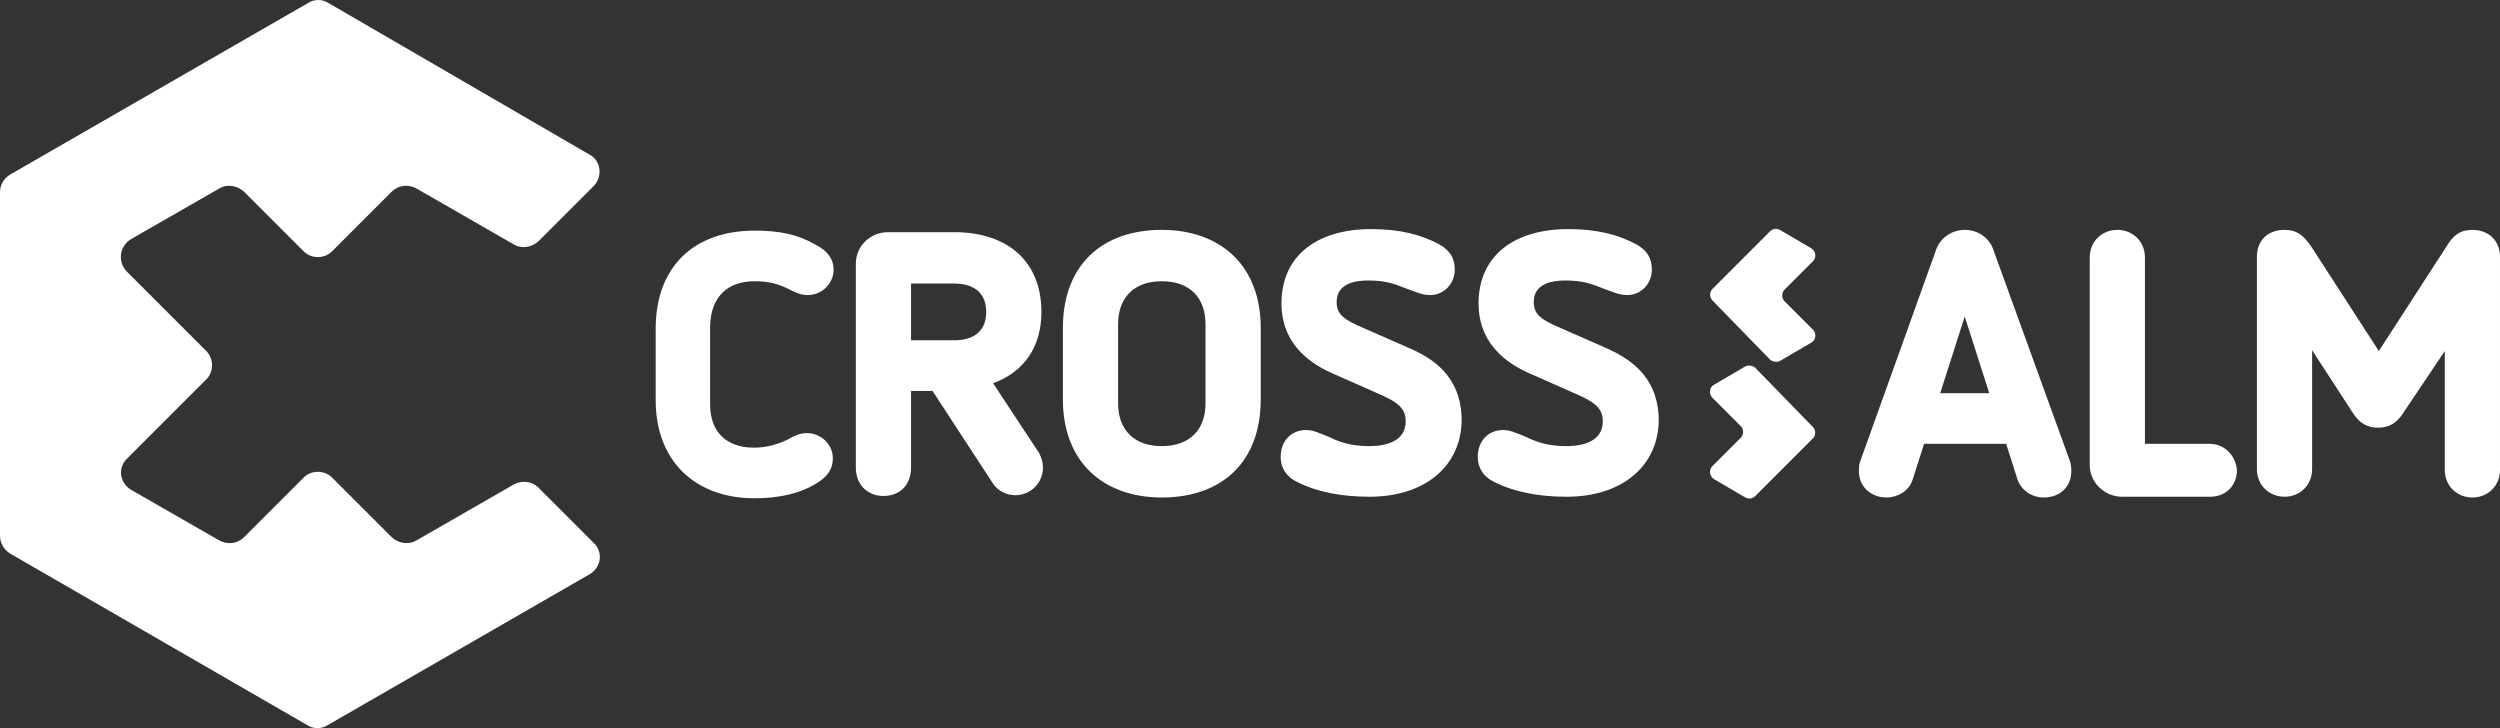
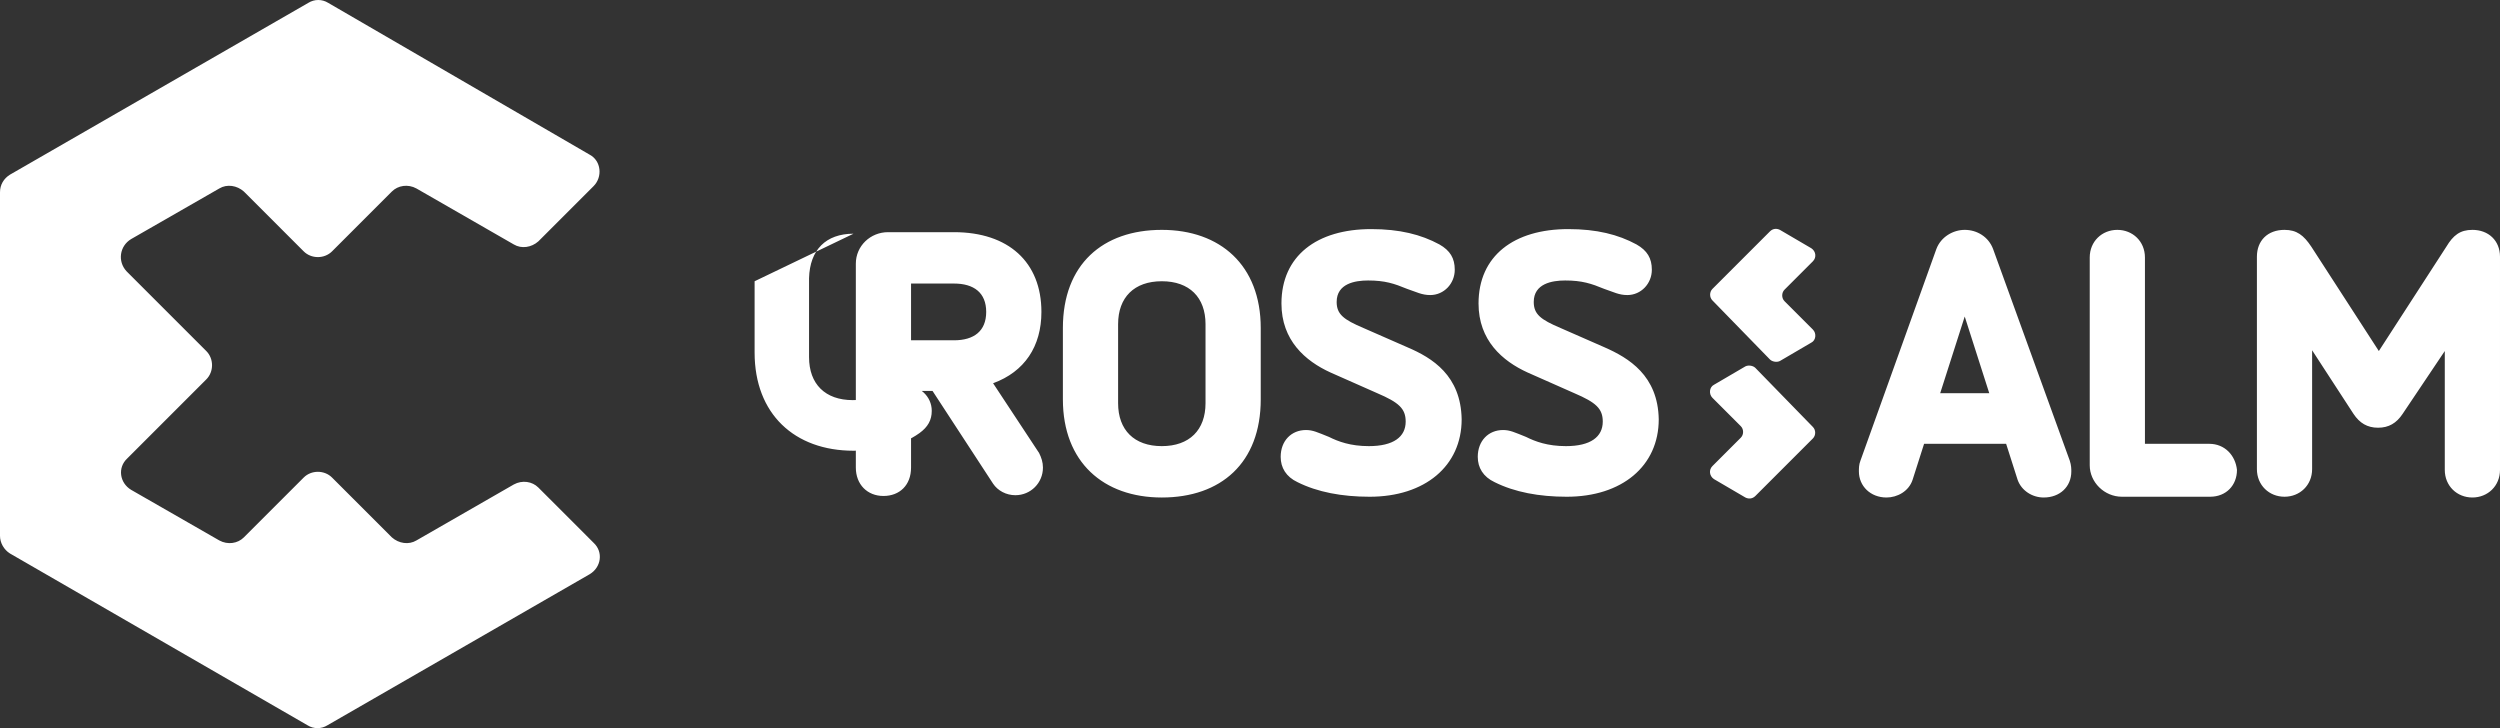
<svg xmlns="http://www.w3.org/2000/svg" id="Ebene_1" viewBox="0 0 326 94.95">
  <rect x="0" y="0" width="326" height="94.95" fill="#333333" stroke="none" />
  <defs>
    <style>.cls-1{fill:#fff;}</style>
  </defs>
-   <path class="cls-1" d="M17.1,31.175l11.5-6.6c1-.6,2.3-.4,3.2,.4l7.8,7.8c1,1,2.7,1,3.7,0l7.8-7.8c.8-.8,2.1-1,3.2-.4l12.7,7.3c1,.6,2.3,.4,3.2-.4l7.2-7.2c1.2-1.2,1-3.3-.5-4.1L42.8,.375c-.8-.5-1.8-.5-2.6,0L1.3,22.775c-.8,.5-1.3,1.3-1.3,2.3v44.8c0,.9,.5,1.8,1.3,2.3l38.8,22.4c.8,.5,1.8,.5,2.6,0l34.2-19.7c1.5-.9,1.8-2.9,.5-4.1l-7.2-7.2c-.8-.8-2.1-1-3.2-.4l-12.7,7.3c-1,.6-2.3,.4-3.2-.4l-7.8-7.8c-1-1-2.7-1-3.7,0l-7.8,7.8c-.8,.8-2.1,1-3.2,.4l-11.5-6.6c-1.5-.9-1.8-2.9-.5-4.1l10.3-10.3c1-1,1-2.7,0-3.7l-10.4-10.4c-1.2-1.3-.9-3.3,.6-4.2Zm213.7,15.7c.3,.3,.9,.4,1.3,.2l4.1-2.4c.6-.3,.7-1.2,.2-1.7l-3.7-3.7c-.4-.4-.4-1.1,0-1.5l3.7-3.7c.5-.5,.4-1.3-.2-1.7l-4.1-2.4c-.4-.2-.9-.2-1.3,.2l-7.5,7.5c-.4,.4-.4,1.1,0,1.5l7.5,7.7Zm-1.9,1.1c-.3-.3-.9-.4-1.3-.2l-4.1,2.4c-.6,.3-.7,1.2-.2,1.7l3.7,3.7c.4,.4,.4,1.1,0,1.5l-3.7,3.7c-.5,.5-.4,1.3,.2,1.7l4.1,2.4c.4,.2,.9,.2,1.3-.2l7.5-7.5c.4-.4,.4-1.1,0-1.5l-7.5-7.7Zm-130.5-11.3c1.8,0,3.1,.3,4.8,1.2,.6,.3,1.3,.6,2.1,.6,2,0,3.4-1.6,3.4-3.3,0-1.4-.8-2.5-2.4-3.3-2.3-1.3-4.6-1.8-7.9-1.8-7.7,0-12.9,4.5-12.9,12.8v9.3c0,8,5.2,12.8,12.9,12.8,2.8,0,6.1-.5,8.6-2.3,1.1-.8,1.6-1.7,1.6-2.9,0-1.9-1.6-3.3-3.4-3.3-.7,0-1.4,.2-2.6,.9-1.3,.6-2.7,1-4.3,1-3.6,0-5.7-2.1-5.7-5.6v-10.3c.1-3.7,2.2-5.8,5.8-5.8Zm31.1,13.3c4.1-1.5,6.3-4.8,6.3-9.3,0-6.5-4.3-10.4-11.4-10.4h-8.6c-2.3,0-4.2,1.8-4.2,4.1v26.6c0,2.2,1.5,3.7,3.6,3.7s3.6-1.4,3.6-3.7v-10h2.8l7.9,12.1c.6,.9,1.7,1.5,2.9,1.5,2,0,3.6-1.6,3.6-3.6,0-.7-.2-1.3-.5-1.9l-6-9.1Zm-5.1-5.6h-5.6v-7.4h5.6c2.6,0,4.2,1.2,4.2,3.7,0,2.5-1.6,3.7-4.2,3.7Zm27.1-14.4c-7.7,0-12.9,4.5-12.9,12.8v9.3c0,8.2,5.3,12.8,12.9,12.8,7.7,0,12.9-4.5,12.9-12.8v-9.3c0-8.2-5.3-12.8-12.9-12.8Zm5.7,22.6c0,3.5-2.1,5.6-5.7,5.6s-5.7-2.1-5.7-5.6v-10.3c0-3.5,2.1-5.6,5.7-5.6s5.7,2.1,5.7,5.6v10.3Zm26.3-7.3l-5.7-2.5c-2.6-1.1-3.5-1.8-3.5-3.4,0-2.4,2.4-2.8,4.1-2.8,2.2,0,3.4,.4,5.1,1.1,1.2,.4,1.9,.8,3,.8,1.8,0,3.2-1.5,3.2-3.3,0-1.5-.6-2.5-2-3.3-2.4-1.3-5.2-2-8.9-2-7.1,0-11.7,3.5-11.7,9.7,0,4.8,3.1,7.5,6.4,9l6.1,2.7c2.8,1.2,3.7,2,3.7,3.7,0,2-1.6,3.2-4.8,3.2-2.4,0-4-.6-5.2-1.2-1.5-.6-2.1-.9-3-.9-1.9,0-3.3,1.4-3.3,3.5,0,1.4,.7,2.6,2.2,3.3,2.6,1.3,5.8,1.9,9.4,1.9,7.2,0,12-4,12-10.1-.1-5.7-3.8-8-7.1-9.4Zm138.9-15.3c-1.6,0-2.5,.7-3.4,2.2l-8.8,13.6-8.8-13.6c-1-1.5-1.9-2.2-3.5-2.2-2.2,0-3.6,1.4-3.6,3.5v27.7c0,2.1,1.6,3.6,3.6,3.6s3.6-1.5,3.6-3.6v-15.5l5.4,8.3c.8,1.2,1.8,1.8,3.2,1.8s2.4-.6,3.2-1.8l5.5-8.2v15.5c0,2.1,1.6,3.6,3.6,3.6s3.6-1.5,3.6-3.6v-27.8c0-2.1-1.5-3.5-3.6-3.5Zm-34.3,27.9h-8.4v-24.3c0-2.1-1.6-3.6-3.6-3.6s-3.6,1.5-3.6,3.6v27.1c0,2.2,1.9,4.1,4.2,4.1h11.5c2.1,0,3.5-1.5,3.5-3.5-.2-1.9-1.6-3.4-3.6-3.4Zm-28.2-25.4c-.6-1.6-2.1-2.5-3.7-2.5-1.5,0-3.1,.9-3.7,2.5l-9.9,27.6c-.2,.5-.2,1-.2,1.4,0,1.9,1.5,3.4,3.6,3.4,1.4,0,2.9-.8,3.4-2.3l1.5-4.7h10.7l1.5,4.7c.5,1.4,1.9,2.3,3.4,2.3,2.1,0,3.6-1.4,3.6-3.4,0-.3,0-.8-.2-1.4l-10-27.6Zm-6.9,18.8l3.2-10,3.2,10h-6.4Zm-43.8-6l-5.7-2.5c-2.6-1.1-3.5-1.8-3.5-3.4,0-2.4,2.4-2.8,4.1-2.8,2.2,0,3.4,.4,5.1,1.1,1.2,.4,1.9,.8,3,.8,1.8,0,3.2-1.5,3.2-3.3,0-1.5-.6-2.5-2-3.3-2.4-1.3-5.2-2-8.9-2-7.1,0-11.7,3.5-11.7,9.7,0,4.8,3.1,7.5,6.4,9l6.1,2.7c2.8,1.2,3.7,2,3.7,3.7,0,2-1.6,3.2-4.8,3.2-2.4,0-4-.6-5.2-1.2-1.5-.6-2.1-.9-3-.9-1.9,0-3.3,1.4-3.3,3.5,0,1.4,.7,2.6,2.2,3.3,2.6,1.3,5.8,1.9,9.4,1.9,7.2,0,12-4,12-10.1-.1-5.7-3.9-8-7.1-9.4Z" />
+   <path class="cls-1" d="M17.1,31.175l11.5-6.6c1-.6,2.3-.4,3.2,.4l7.8,7.8c1,1,2.7,1,3.7,0l7.8-7.8c.8-.8,2.1-1,3.2-.4l12.7,7.3c1,.6,2.3,.4,3.2-.4l7.2-7.2c1.2-1.2,1-3.3-.5-4.1L42.8,.375c-.8-.5-1.8-.5-2.6,0L1.3,22.775c-.8,.5-1.3,1.3-1.3,2.3v44.8c0,.9,.5,1.8,1.3,2.3l38.8,22.4c.8,.5,1.8,.5,2.6,0l34.2-19.7c1.5-.9,1.8-2.9,.5-4.1l-7.2-7.2c-.8-.8-2.1-1-3.2-.4l-12.7,7.3c-1,.6-2.3,.4-3.2-.4l-7.8-7.8c-1-1-2.7-1-3.7,0l-7.8,7.8c-.8,.8-2.1,1-3.2,.4l-11.5-6.6c-1.5-.9-1.8-2.9-.5-4.1l10.3-10.3c1-1,1-2.7,0-3.7l-10.4-10.4c-1.2-1.3-.9-3.3,.6-4.2Zm213.7,15.7c.3,.3,.9,.4,1.3,.2l4.1-2.4c.6-.3,.7-1.2,.2-1.7l-3.7-3.7c-.4-.4-.4-1.1,0-1.5l3.7-3.7c.5-.5,.4-1.3-.2-1.7l-4.1-2.4c-.4-.2-.9-.2-1.3,.2l-7.5,7.5c-.4,.4-.4,1.1,0,1.5l7.5,7.7Zm-1.9,1.1c-.3-.3-.9-.4-1.3-.2l-4.1,2.4c-.6,.3-.7,1.2-.2,1.7l3.7,3.7c.4,.4,.4,1.1,0,1.5l-3.7,3.7c-.5,.5-.4,1.3,.2,1.7l4.1,2.4c.4,.2,.9,.2,1.3-.2l7.5-7.5c.4-.4,.4-1.1,0-1.5l-7.5-7.7Zm-130.5-11.3v9.3c0,8,5.2,12.8,12.9,12.8,2.8,0,6.1-.5,8.6-2.3,1.1-.8,1.6-1.7,1.6-2.9,0-1.9-1.6-3.3-3.4-3.3-.7,0-1.4,.2-2.6,.9-1.3,.6-2.7,1-4.3,1-3.6,0-5.7-2.1-5.7-5.6v-10.3c.1-3.7,2.2-5.8,5.8-5.8Zm31.1,13.3c4.1-1.5,6.3-4.8,6.3-9.3,0-6.5-4.3-10.4-11.4-10.4h-8.6c-2.3,0-4.2,1.8-4.2,4.1v26.6c0,2.2,1.5,3.7,3.6,3.7s3.6-1.4,3.6-3.7v-10h2.8l7.9,12.1c.6,.9,1.7,1.5,2.9,1.5,2,0,3.6-1.6,3.6-3.6,0-.7-.2-1.3-.5-1.9l-6-9.1Zm-5.1-5.6h-5.6v-7.4h5.6c2.6,0,4.2,1.2,4.2,3.7,0,2.5-1.6,3.7-4.2,3.7Zm27.1-14.4c-7.7,0-12.9,4.5-12.9,12.8v9.3c0,8.2,5.3,12.8,12.9,12.8,7.7,0,12.9-4.5,12.9-12.8v-9.3c0-8.2-5.3-12.8-12.9-12.8Zm5.7,22.6c0,3.5-2.1,5.6-5.7,5.6s-5.7-2.1-5.7-5.6v-10.3c0-3.5,2.1-5.6,5.7-5.6s5.7,2.1,5.7,5.6v10.3Zm26.3-7.3l-5.7-2.5c-2.6-1.1-3.5-1.8-3.5-3.4,0-2.4,2.4-2.8,4.1-2.8,2.2,0,3.4,.4,5.1,1.1,1.2,.4,1.9,.8,3,.8,1.8,0,3.2-1.5,3.2-3.3,0-1.5-.6-2.5-2-3.3-2.4-1.3-5.2-2-8.9-2-7.1,0-11.7,3.5-11.7,9.7,0,4.8,3.1,7.5,6.4,9l6.1,2.7c2.8,1.2,3.7,2,3.7,3.7,0,2-1.6,3.2-4.8,3.2-2.4,0-4-.6-5.2-1.2-1.5-.6-2.1-.9-3-.9-1.9,0-3.3,1.4-3.3,3.5,0,1.4,.7,2.6,2.2,3.3,2.6,1.3,5.8,1.9,9.4,1.9,7.2,0,12-4,12-10.1-.1-5.7-3.8-8-7.1-9.4Zm138.9-15.3c-1.6,0-2.5,.7-3.4,2.2l-8.8,13.6-8.8-13.6c-1-1.5-1.9-2.2-3.5-2.2-2.2,0-3.6,1.4-3.6,3.5v27.7c0,2.1,1.6,3.6,3.6,3.6s3.6-1.5,3.6-3.6v-15.5l5.4,8.3c.8,1.2,1.8,1.8,3.2,1.8s2.4-.6,3.2-1.8l5.5-8.2v15.5c0,2.1,1.6,3.6,3.6,3.6s3.6-1.5,3.6-3.6v-27.8c0-2.1-1.5-3.5-3.6-3.5Zm-34.3,27.9h-8.4v-24.3c0-2.1-1.6-3.6-3.6-3.6s-3.6,1.5-3.6,3.6v27.1c0,2.2,1.9,4.1,4.2,4.1h11.5c2.1,0,3.5-1.5,3.5-3.5-.2-1.9-1.6-3.4-3.6-3.4Zm-28.2-25.4c-.6-1.6-2.1-2.5-3.7-2.5-1.5,0-3.1,.9-3.7,2.5l-9.9,27.6c-.2,.5-.2,1-.2,1.4,0,1.9,1.5,3.4,3.6,3.4,1.4,0,2.9-.8,3.4-2.3l1.5-4.7h10.7l1.5,4.7c.5,1.4,1.9,2.3,3.4,2.3,2.1,0,3.6-1.4,3.6-3.4,0-.3,0-.8-.2-1.4l-10-27.6Zm-6.9,18.8l3.2-10,3.2,10h-6.4Zm-43.8-6l-5.7-2.5c-2.6-1.1-3.5-1.8-3.5-3.4,0-2.4,2.4-2.8,4.1-2.8,2.2,0,3.4,.4,5.1,1.1,1.2,.4,1.9,.8,3,.8,1.8,0,3.2-1.5,3.2-3.3,0-1.5-.6-2.5-2-3.3-2.4-1.3-5.2-2-8.9-2-7.1,0-11.7,3.5-11.7,9.7,0,4.8,3.1,7.5,6.4,9l6.1,2.7c2.8,1.2,3.7,2,3.7,3.7,0,2-1.6,3.2-4.8,3.2-2.4,0-4-.6-5.2-1.2-1.5-.6-2.1-.9-3-.9-1.9,0-3.3,1.4-3.3,3.5,0,1.4,.7,2.6,2.2,3.3,2.6,1.3,5.8,1.9,9.4,1.9,7.2,0,12-4,12-10.1-.1-5.7-3.9-8-7.1-9.4Z" />
</svg>